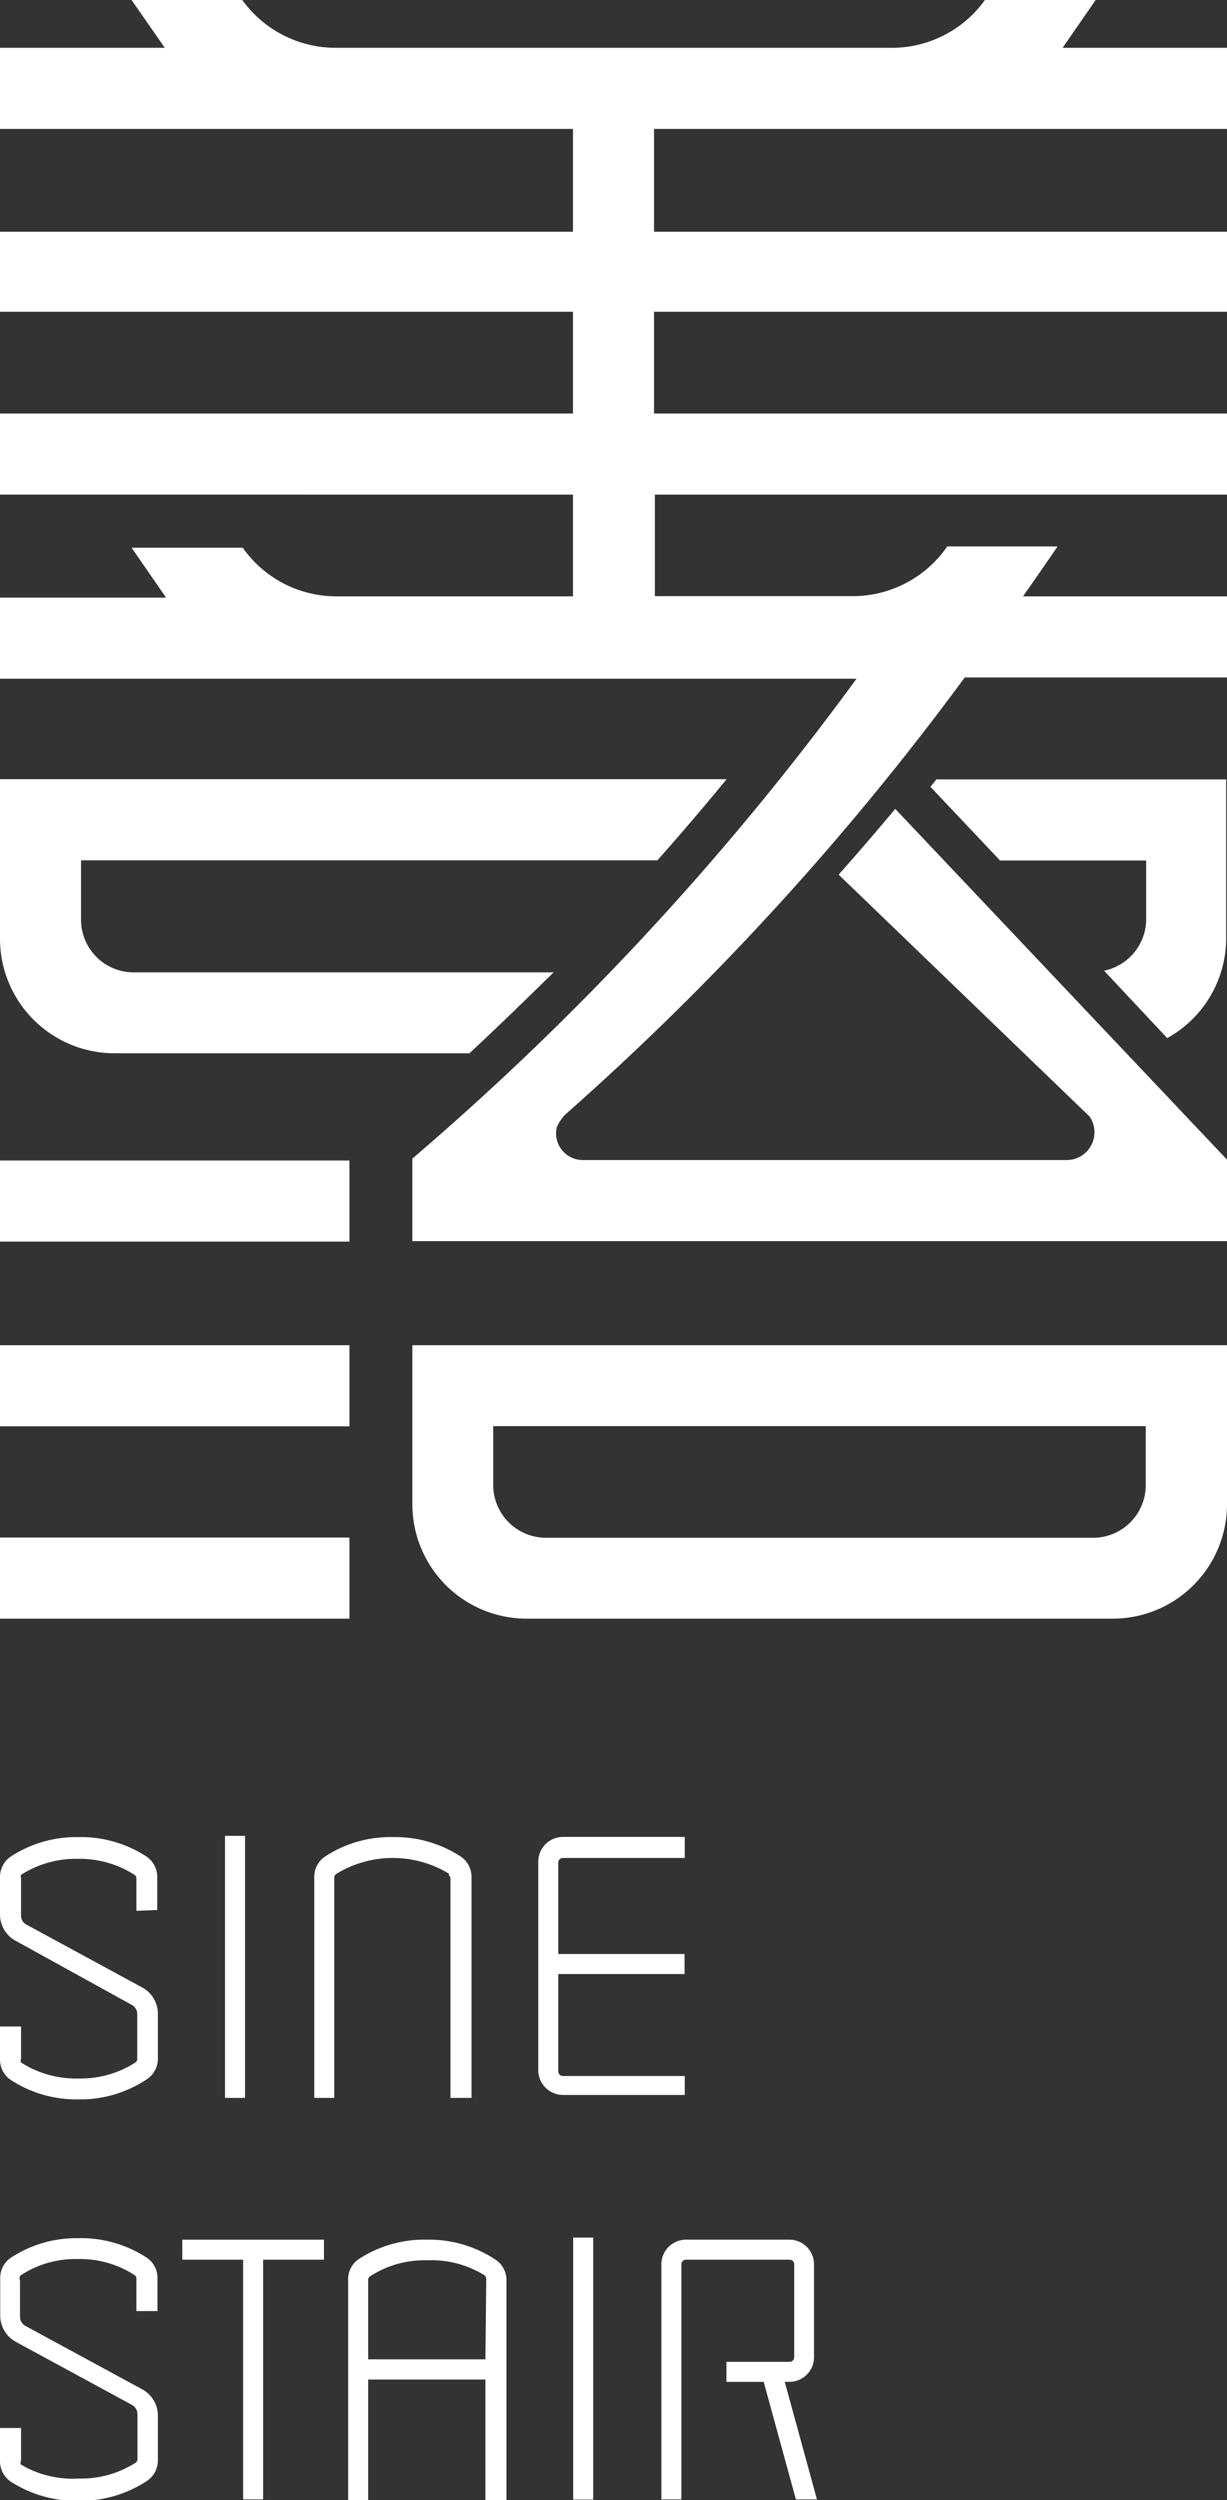
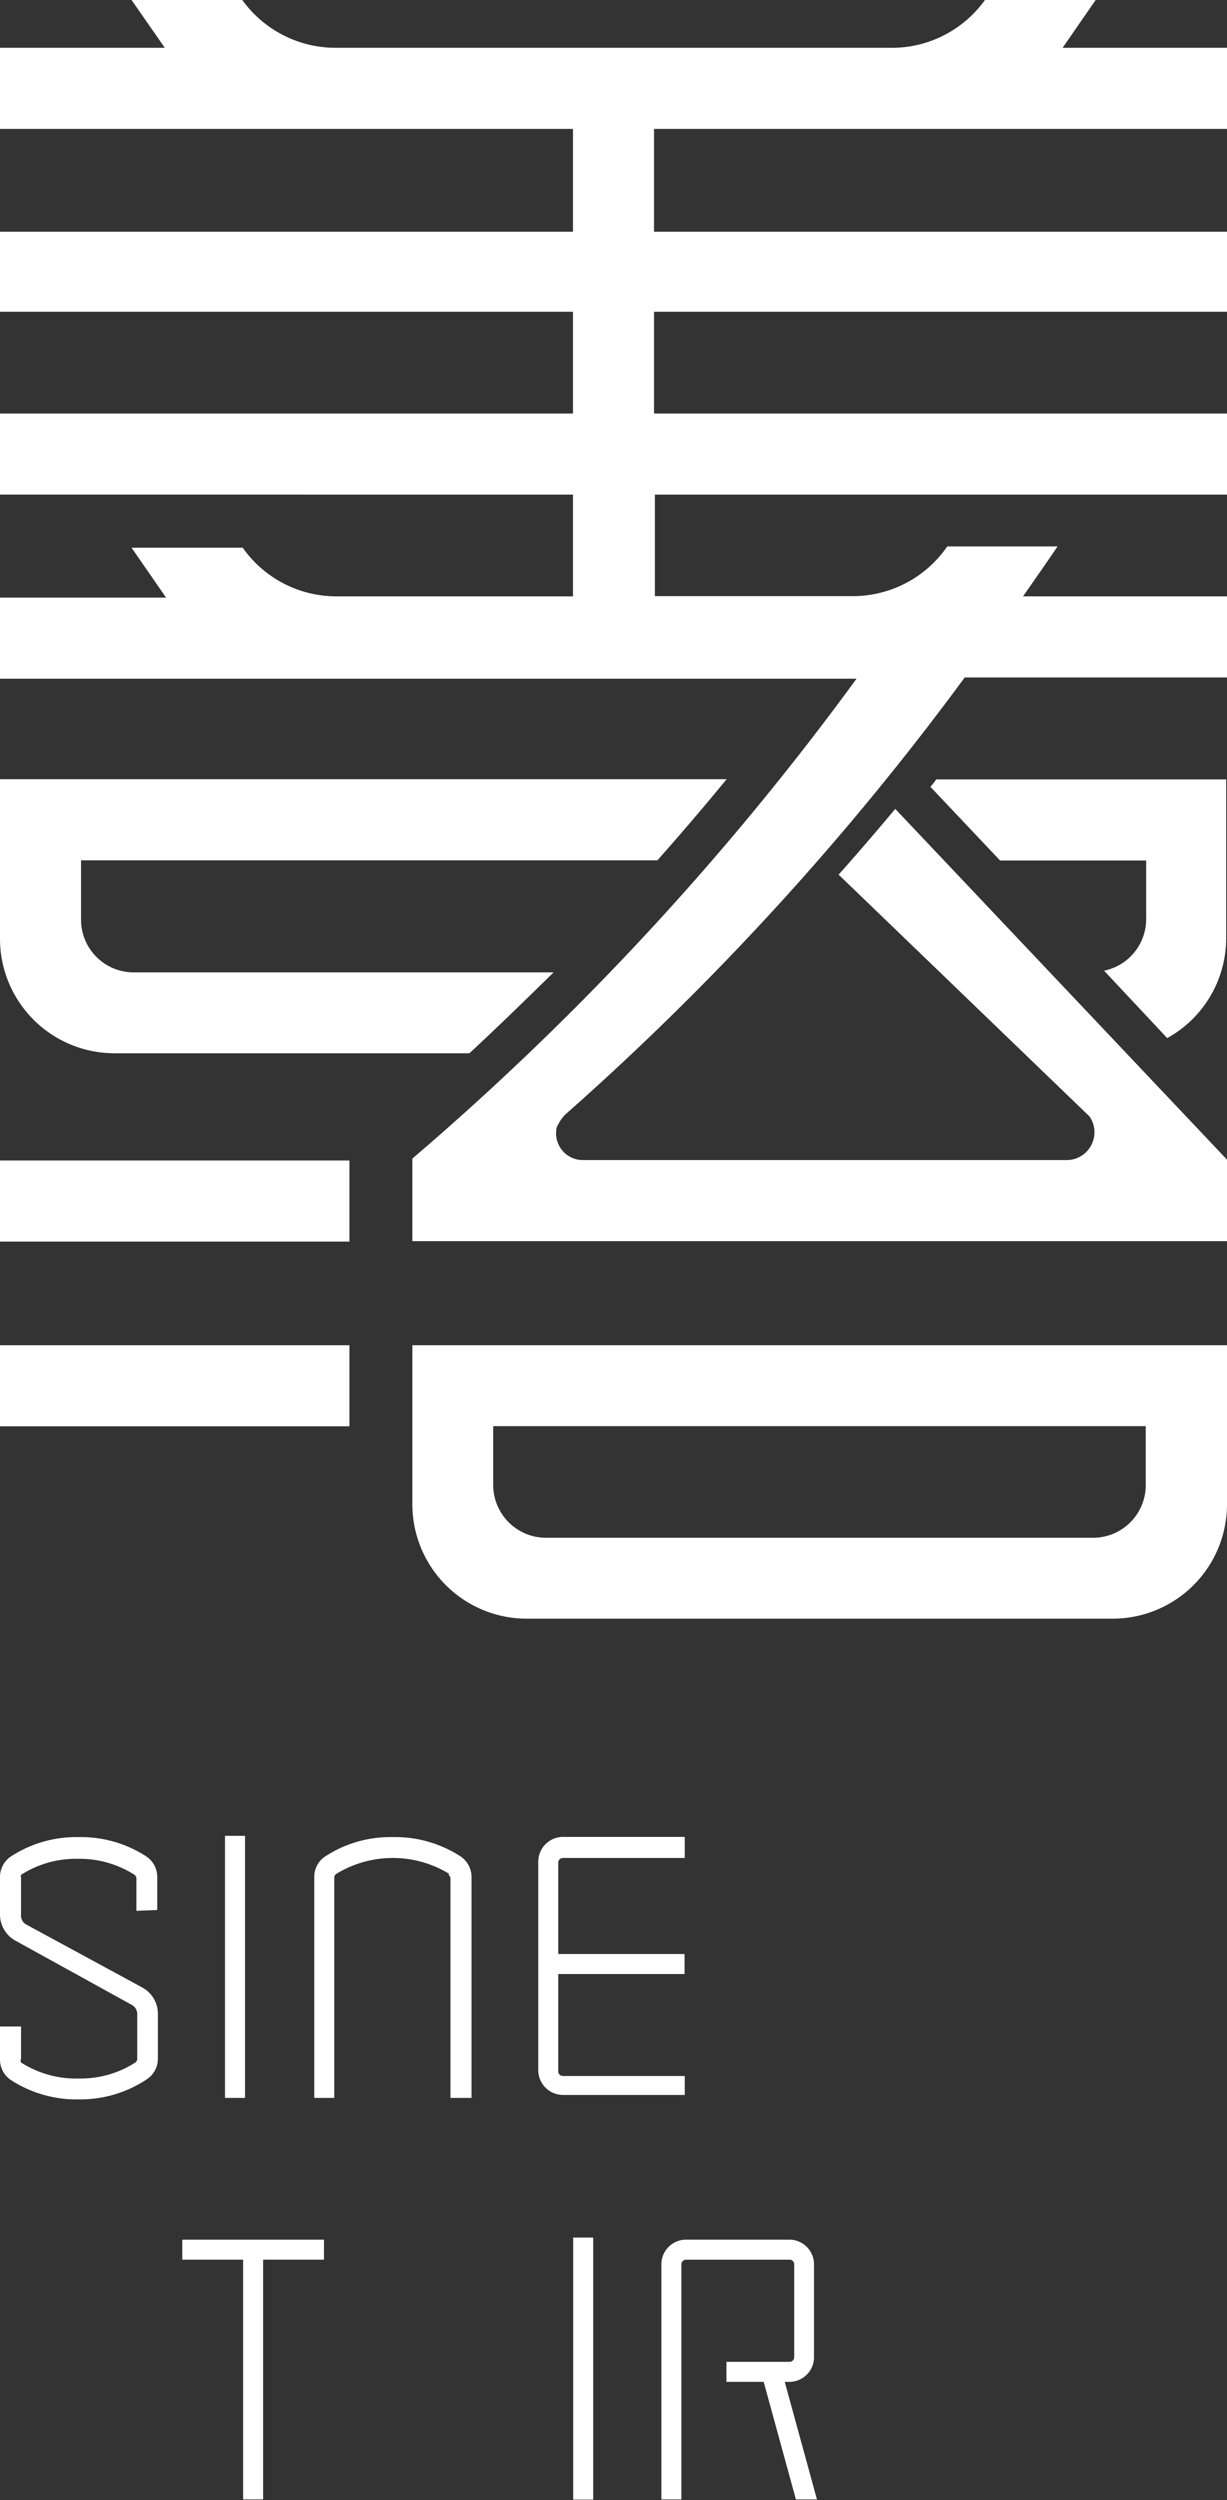
<svg xmlns="http://www.w3.org/2000/svg" viewBox="0 0 58.29 118.68">
  <rect x="0" y="0" width="58.29" height="118.68" fill="#333333" stroke="none" />
  <defs>
    <style>.cls-1{fill:#fff;}</style>
  </defs>
  <title>资源 5</title>
  <g id="图层_2" data-name="图层 2">
    <g id="图层_1-2" data-name="图层 1">
      <rect class="cls-1" x="10.69" y="87.15" width="0.95" height="12.44" />
      <path class="cls-1" d="M32.53,98.55H26.74a.22.22,0,0,1-.22-.22V93.71h6v-.95h-6V88.42a.22.22,0,0,1,.22-.22h5.79v-1H26.74a1.18,1.18,0,0,0-1.17,1.17v9.91a1.18,1.18,0,0,0,1.17,1.17h5.79Z" />
      <path class="cls-1" d="M7.47,90.67V89.14a1.18,1.18,0,0,0-.5-1,5.7,5.7,0,0,0-3.24-.93,5.69,5.69,0,0,0-3.23.93,1.18,1.18,0,0,0-.5,1v1.74a1.42,1.42,0,0,0,.74,1.25l5.53,3.05a.49.49,0,0,1,.25.42v2.13a.21.21,0,0,1-.09.18,4.81,4.81,0,0,1-2.69.76A4.85,4.85,0,0,1,1,97.91.21.21,0,0,1,1,97.73V96.2H0v1.53a1.17,1.17,0,0,0,.5,1,5.7,5.7,0,0,0,3.24.93A5.69,5.69,0,0,0,7,98.69a1.17,1.17,0,0,0,.5-1V95.6a1.42,1.42,0,0,0-.74-1.25l-5.53-3A.49.49,0,0,1,1,90.88V89.14A.21.21,0,0,1,1,89a4.84,4.84,0,0,1,2.69-.76,4.85,4.85,0,0,1,2.7.76.21.21,0,0,1,.09.18v1.53Z" />
      <path class="cls-1" d="M21.3,89a.22.22,0,0,1,.1.18V99.59h1V89.14a1.18,1.18,0,0,0-.5-1,5.7,5.7,0,0,0-3.24-.93,5.66,5.66,0,0,0-3.23.93,1.16,1.16,0,0,0-.5,1V99.59h.95V89.14a.21.21,0,0,1,.09-.18,5.14,5.14,0,0,1,5.38,0Z" />
      <rect class="cls-1" x="27.23" y="106.22" width="0.95" height="12.44" />
      <polygon class="cls-1" points="8.66 107.27 11.55 107.27 11.55 118.65 12.5 118.65 12.5 107.27 15.39 107.27 15.39 106.32 8.66 106.32 8.66 107.27" />
      <path class="cls-1" d="M37.51,113.07a1.17,1.17,0,0,0,1.16-1.17v-4.41a1.17,1.17,0,0,0-1.16-1.17H32.59a1.17,1.17,0,0,0-1.17,1.17v11.16h.95V107.49a.22.22,0,0,1,.22-.22h4.92a.22.22,0,0,1,.22.22v4.41a.22.22,0,0,1-.22.22h-3v.95h1.77l1.53,5.58h1l-1.53-5.58Z" />
-       <path class="cls-1" d="M6.73,113.41l-5.53-3a.5.5,0,0,1-.25-.43v-1.73A.2.2,0,0,1,1,108a4.76,4.76,0,0,1,2.69-.76,4.77,4.77,0,0,1,2.7.76.2.2,0,0,1,.09.18v1.53h1v-1.53a1.16,1.16,0,0,0-.5-1,5.7,5.7,0,0,0-3.24-.93,5.69,5.69,0,0,0-3.23.93,1.16,1.16,0,0,0-.5,1v1.73a1.43,1.43,0,0,0,.74,1.26l5.53,3a.5.5,0,0,1,.25.43v2.13a.21.21,0,0,1-.09.18,4.81,4.81,0,0,1-2.69.75A4.84,4.84,0,0,1,1,117,.21.21,0,0,1,1,116.8v-1.54H0v1.54a1.18,1.18,0,0,0,.5,1,5.77,5.77,0,0,0,3.24.92A5.76,5.76,0,0,0,7,117.76a1.18,1.18,0,0,0,.5-1v-2.13A1.42,1.42,0,0,0,6.73,113.41Z" />
-       <path class="cls-1" d="M23.51,107.25a5.7,5.7,0,0,0-3.24-.93,5.7,5.7,0,0,0-3.24.93,1.15,1.15,0,0,0-.49,1v10.44h.95v-5.73h5.57v5.73h1V108.21A1.16,1.16,0,0,0,23.51,107.25ZM23.06,112H17.49v-3.76a.2.2,0,0,1,.09-.18,4.73,4.73,0,0,1,2.69-.76A4.81,4.81,0,0,1,23,108a.24.24,0,0,1,.1.19Z" />
      <rect class="cls-1" y="63.86" width="16.6" height="3.85" />
      <rect class="cls-1" y="55.09" width="16.6" height="3.85" />
-       <rect class="cls-1" y="72.99" width="16.6" height="3.85" />
      <path class="cls-1" d="M19.59,71.4A5.43,5.43,0,0,0,25,76.84H52.86a5.43,5.43,0,0,0,5.43-5.44V63.86H19.59Zm3.84-3.7h31v2.79A2.5,2.5,0,0,1,51.94,73h-26a2.51,2.51,0,0,1-2.51-2.5Z" />
      <path class="cls-1" d="M19.59,55h0v3.92h38.7V55.05L42.53,38.4c-.88,1.05-1.78,2.1-2.69,3.12L51.76,53a1.32,1.32,0,0,1-1.09,2.07h-23a1.27,1.27,0,0,1-1.22-1.56,2.16,2.16,0,0,1,.38-.58,132.06,132.06,0,0,0,19-20.77H58.29V28.31H48.6c.55-.79,1.1-1.57,1.64-2.37H45a5.45,5.45,0,0,1-4.49,2.36h-9.4V23.48H58.29V19.63H31.07V14.8H58.29V11H31.07V6.12H58.29V2.27H50.48L52.05,0H46.79a5.44,5.44,0,0,1-4.42,2.27H15.94A5.47,5.47,0,0,1,11.51,0H6.25L7.83,2.27H0V6.12H27.22V11H0V14.8H27.22v4.83H0v3.85H27.22v4.83H16A5.44,5.44,0,0,1,11.53,26l0,0H6.25l1.64,2.37H0v3.85H40.69A133.68,133.68,0,0,1,19.59,55Z" />
      <path class="cls-1" d="M44.48,37c-.09.12-.18.24-.28.35l3.31,3.5h6.94v2.78a2.5,2.5,0,0,1-2,2.45l3,3.2a5.42,5.42,0,0,0,2.8-4.73V37Z" />
      <path class="cls-1" d="M5.44,50H22.3c1.35-1.25,2.67-2.54,4-3.84H6.35a2.5,2.5,0,0,1-2.5-2.51V40.84H31.23c1.12-1.26,2.22-2.55,3.29-3.85H0v7.55A5.44,5.44,0,0,0,5.44,50Z" />
    </g>
  </g>
</svg>